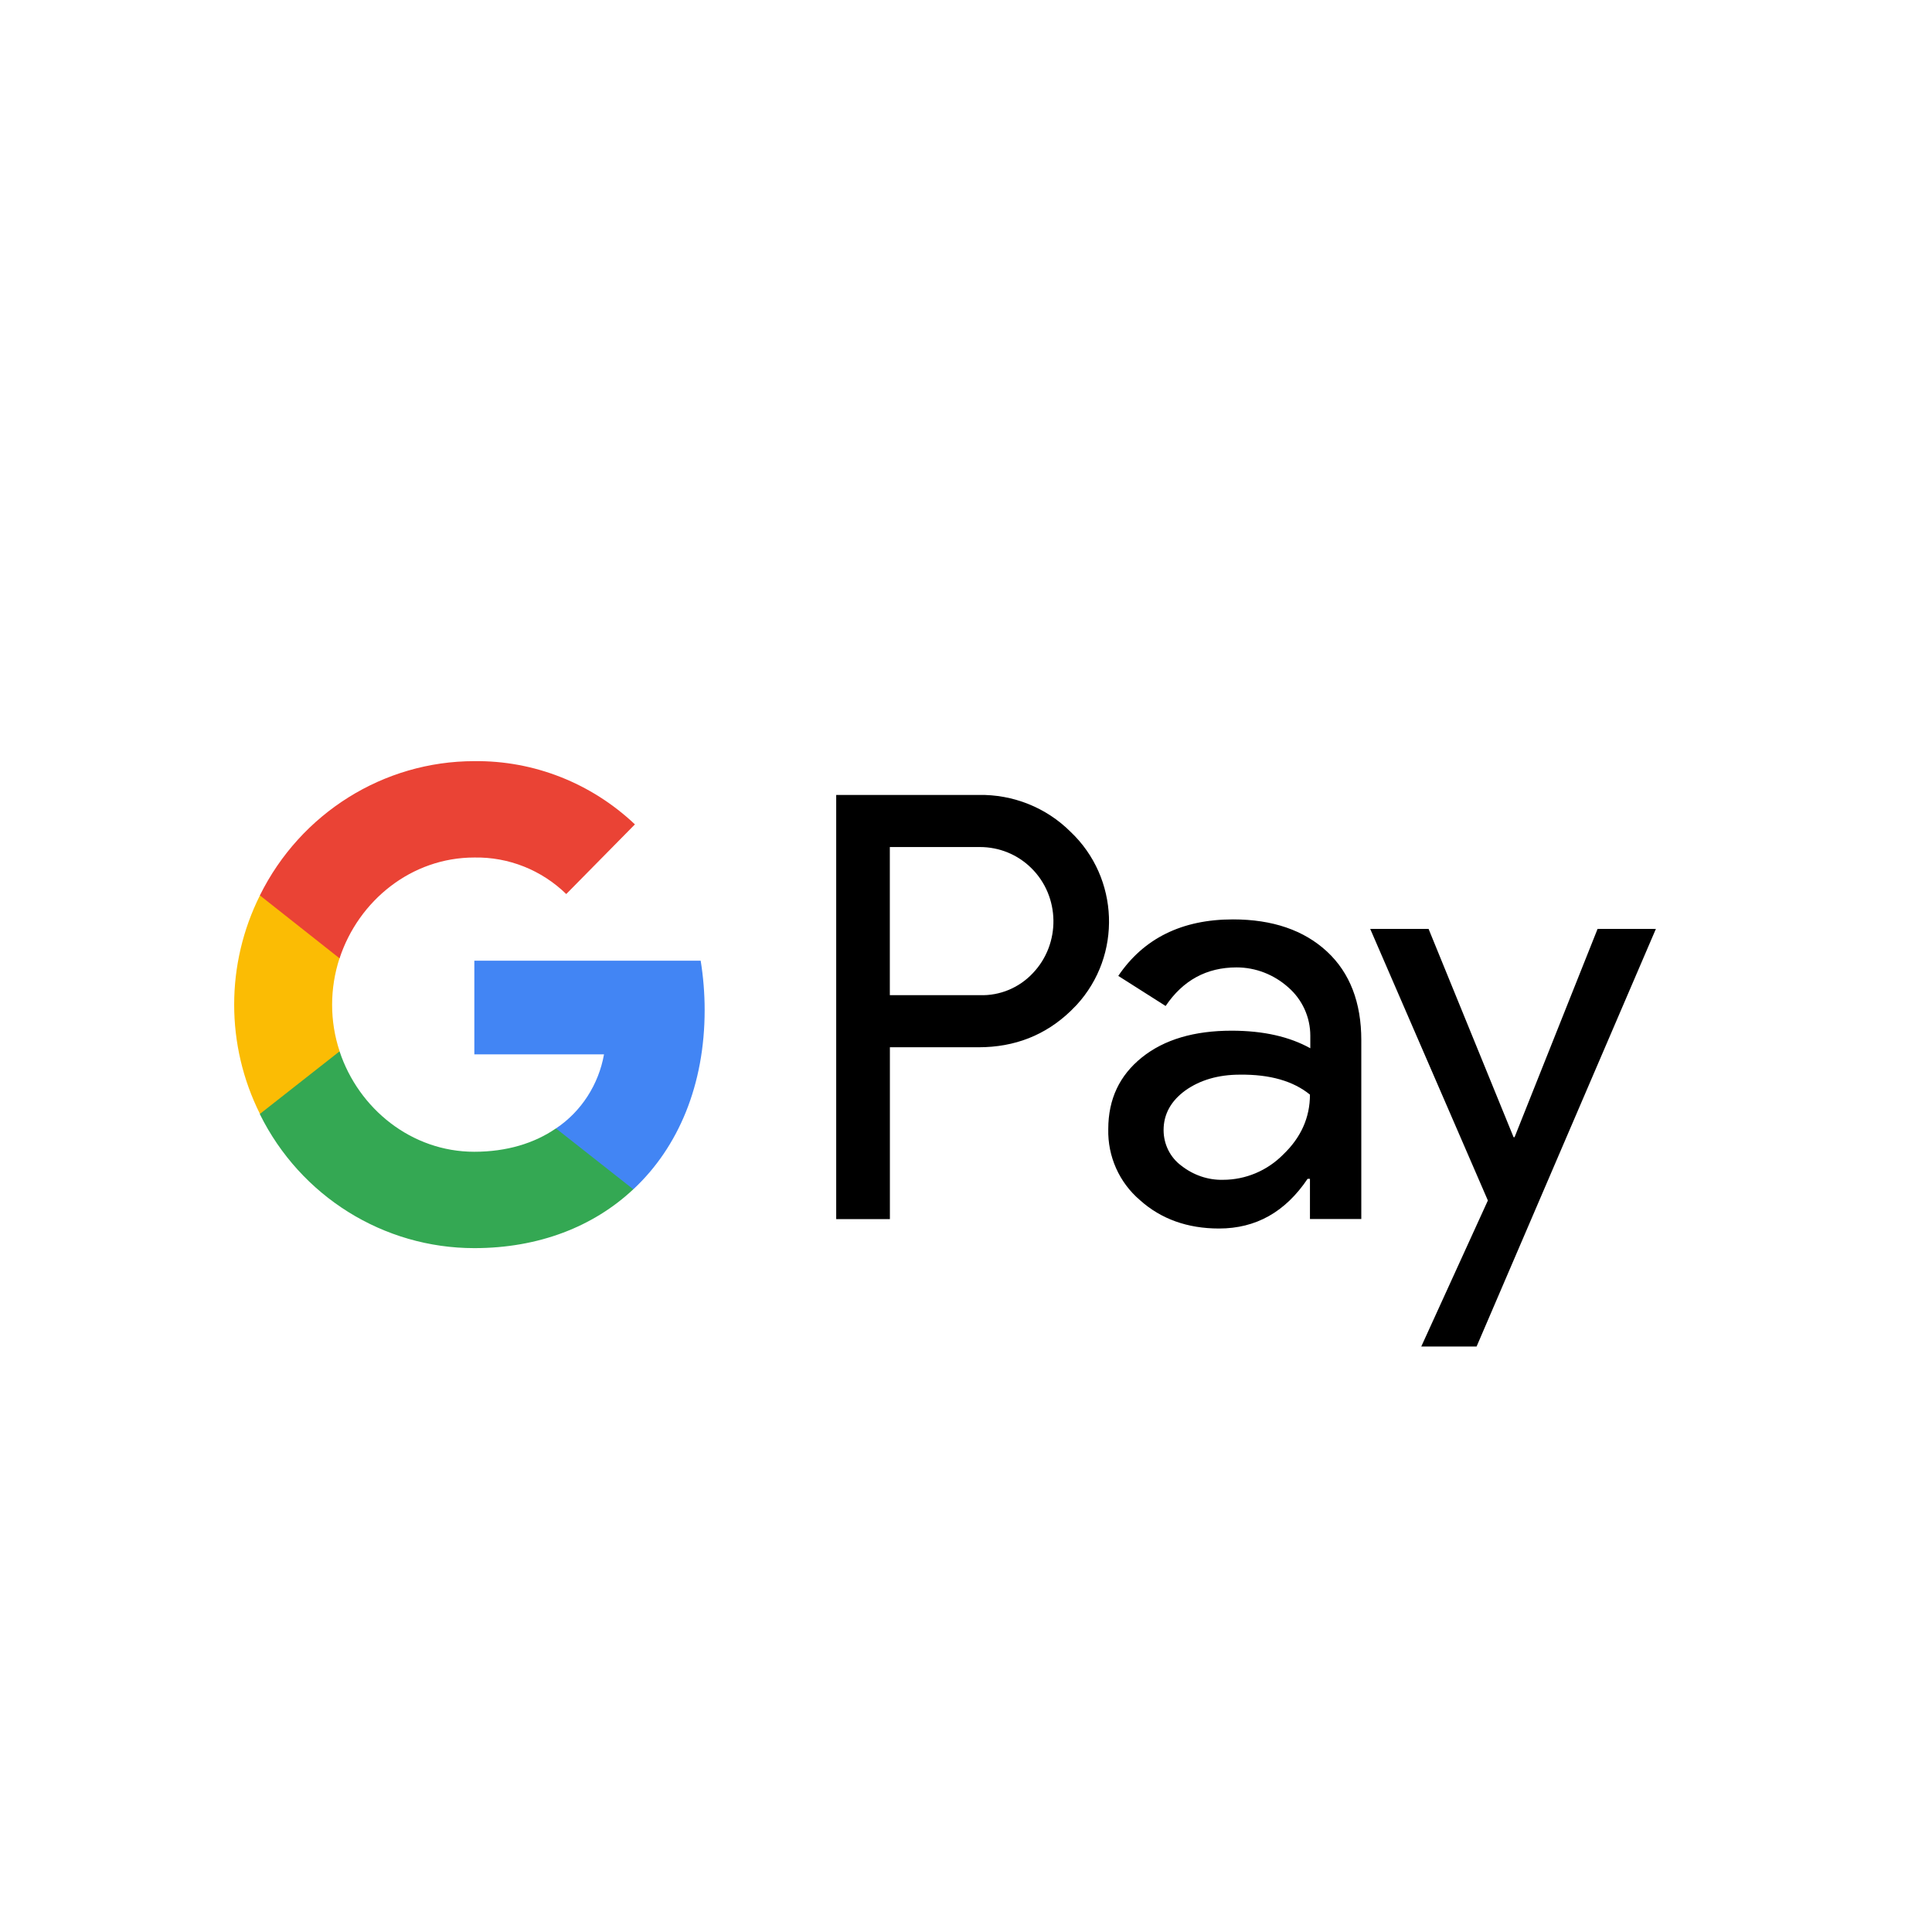
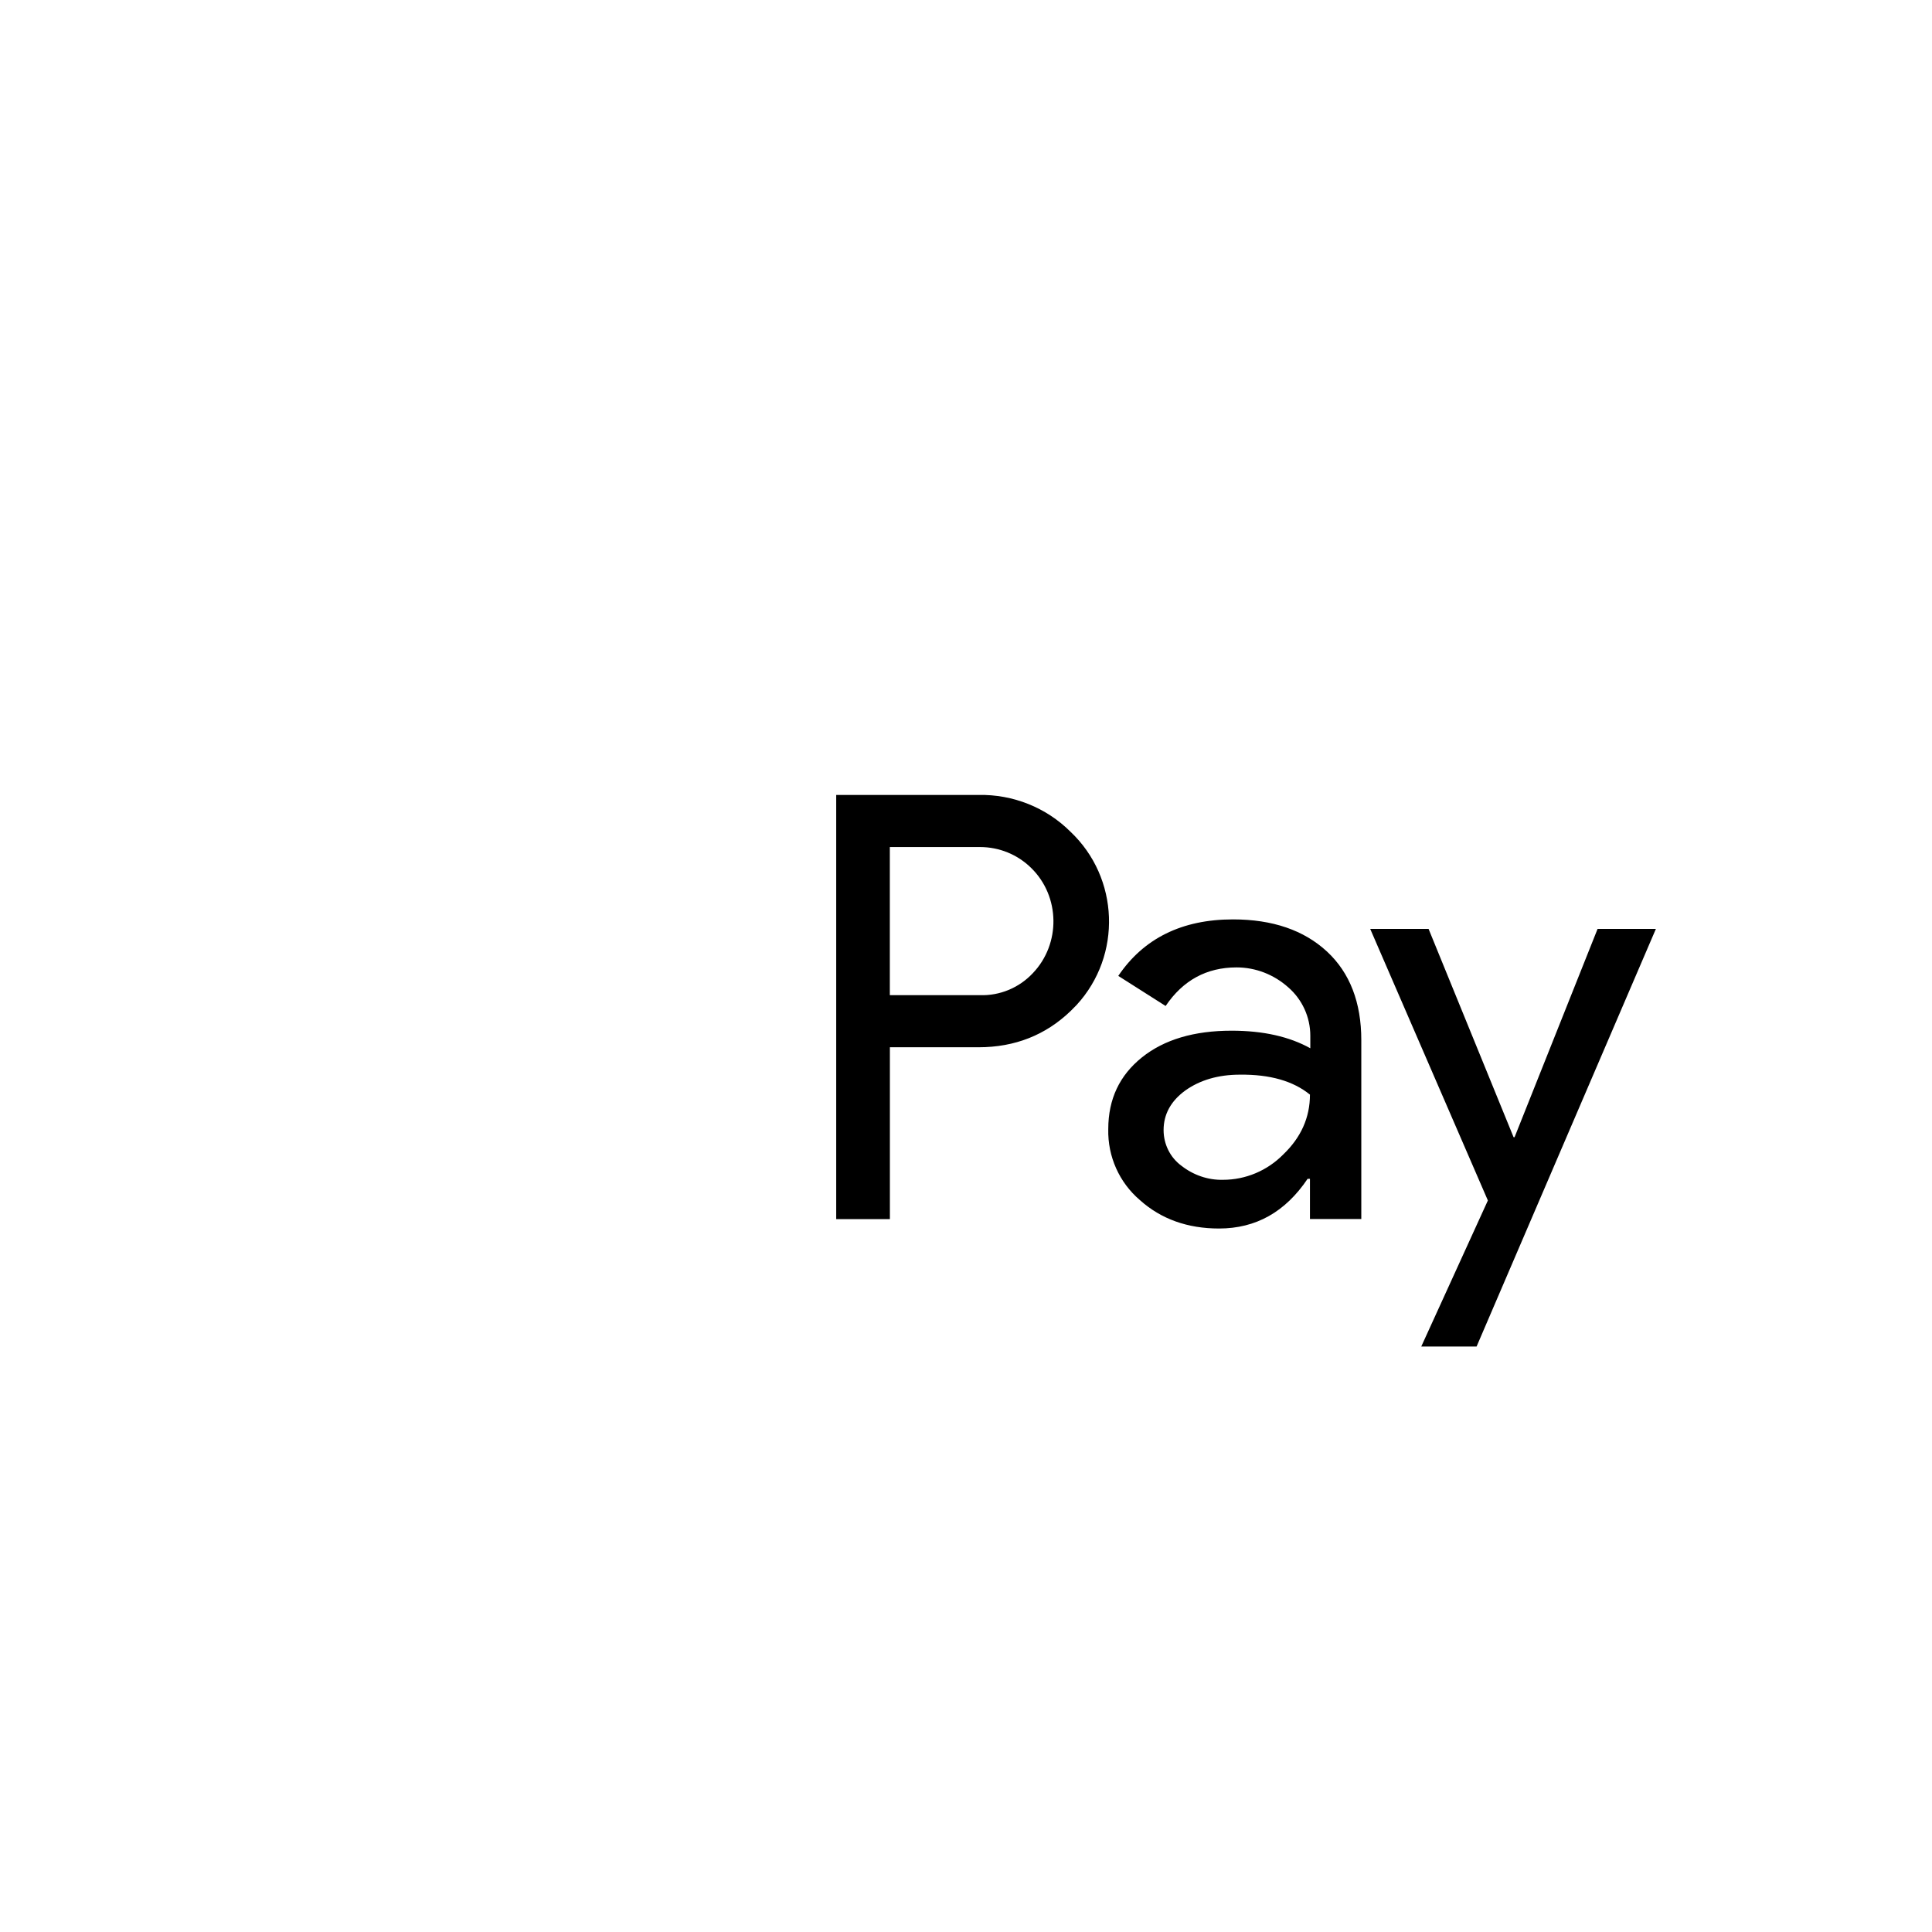
<svg xmlns="http://www.w3.org/2000/svg" width="33" height="33" viewBox="0 0 33 33" fill="none">
  <circle cx="16.5" cy="16.5" r="16.5" />
  <path fill-rule="evenodd" clip-rule="evenodd" d="M15.2 20.823V17.888H16.715C17.335 17.888 17.859 17.68 18.286 17.27L18.389 17.166C19.169 16.317 19.117 14.994 18.286 14.208C17.87 13.792 17.301 13.567 16.715 13.578H14.283V20.823H15.2ZM15.199 16.998V14.468H16.737C17.067 14.468 17.38 14.595 17.614 14.826C18.109 15.311 18.121 16.12 17.642 16.622C17.409 16.871 17.079 17.01 16.737 16.998H15.199ZM22.666 16.253C22.273 15.889 21.737 15.704 21.06 15.704C20.189 15.704 19.534 16.028 19.101 16.669L19.91 17.183C20.206 16.744 20.61 16.524 21.122 16.524C21.447 16.524 21.76 16.646 22.005 16.865C22.244 17.073 22.381 17.374 22.381 17.691V17.905C22.028 17.709 21.584 17.605 21.037 17.605C20.399 17.605 19.887 17.755 19.505 18.061C19.124 18.367 18.93 18.772 18.93 19.286C18.919 19.754 19.118 20.198 19.471 20.499C19.83 20.822 20.285 20.984 20.821 20.984C21.453 20.984 21.954 20.701 22.335 20.135H22.375V20.822H23.252V17.766C23.252 17.125 23.058 16.617 22.666 16.253ZM20.177 19.91C19.989 19.771 19.875 19.546 19.875 19.303C19.875 19.032 20 18.806 20.245 18.627C20.496 18.448 20.809 18.356 21.179 18.356C21.692 18.35 22.09 18.465 22.375 18.697C22.375 19.089 22.221 19.43 21.919 19.719C21.646 19.996 21.276 20.152 20.889 20.152C20.632 20.158 20.382 20.071 20.177 19.91ZM25.221 23L28.284 15.866H27.288L25.87 19.424H25.853L24.401 15.866H23.404L25.414 20.505L24.276 23H25.221Z" fill="black" />
-   <path d="M12.036 17.253C12.036 16.97 12.013 16.686 11.968 16.409H8.102V18.009H10.317C10.226 18.523 9.929 18.986 9.497 19.274V20.314H10.818C11.592 19.592 12.036 18.523 12.036 17.253Z" fill="#4285F4" />
-   <path d="M8.101 21.319C9.205 21.319 10.139 20.95 10.817 20.314L9.496 19.274C9.126 19.529 8.653 19.673 8.101 19.673C7.03 19.673 6.125 18.939 5.8 17.957H4.439V19.032C5.134 20.436 6.552 21.319 8.101 21.319Z" fill="#34A853" />
-   <path d="M5.801 17.957C5.63 17.443 5.63 16.883 5.801 16.363V15.294H4.44C3.853 16.467 3.853 17.853 4.44 19.026L5.801 17.957Z" fill="#FBBC04" />
-   <path d="M8.101 14.647C8.687 14.636 9.251 14.861 9.672 15.271L10.845 14.081C10.099 13.376 9.12 12.989 8.101 13.001C6.552 13.001 5.134 13.89 4.439 15.294L5.8 16.369C6.125 15.381 7.03 14.647 8.101 14.647Z" fill="#EA4335" />
</svg>